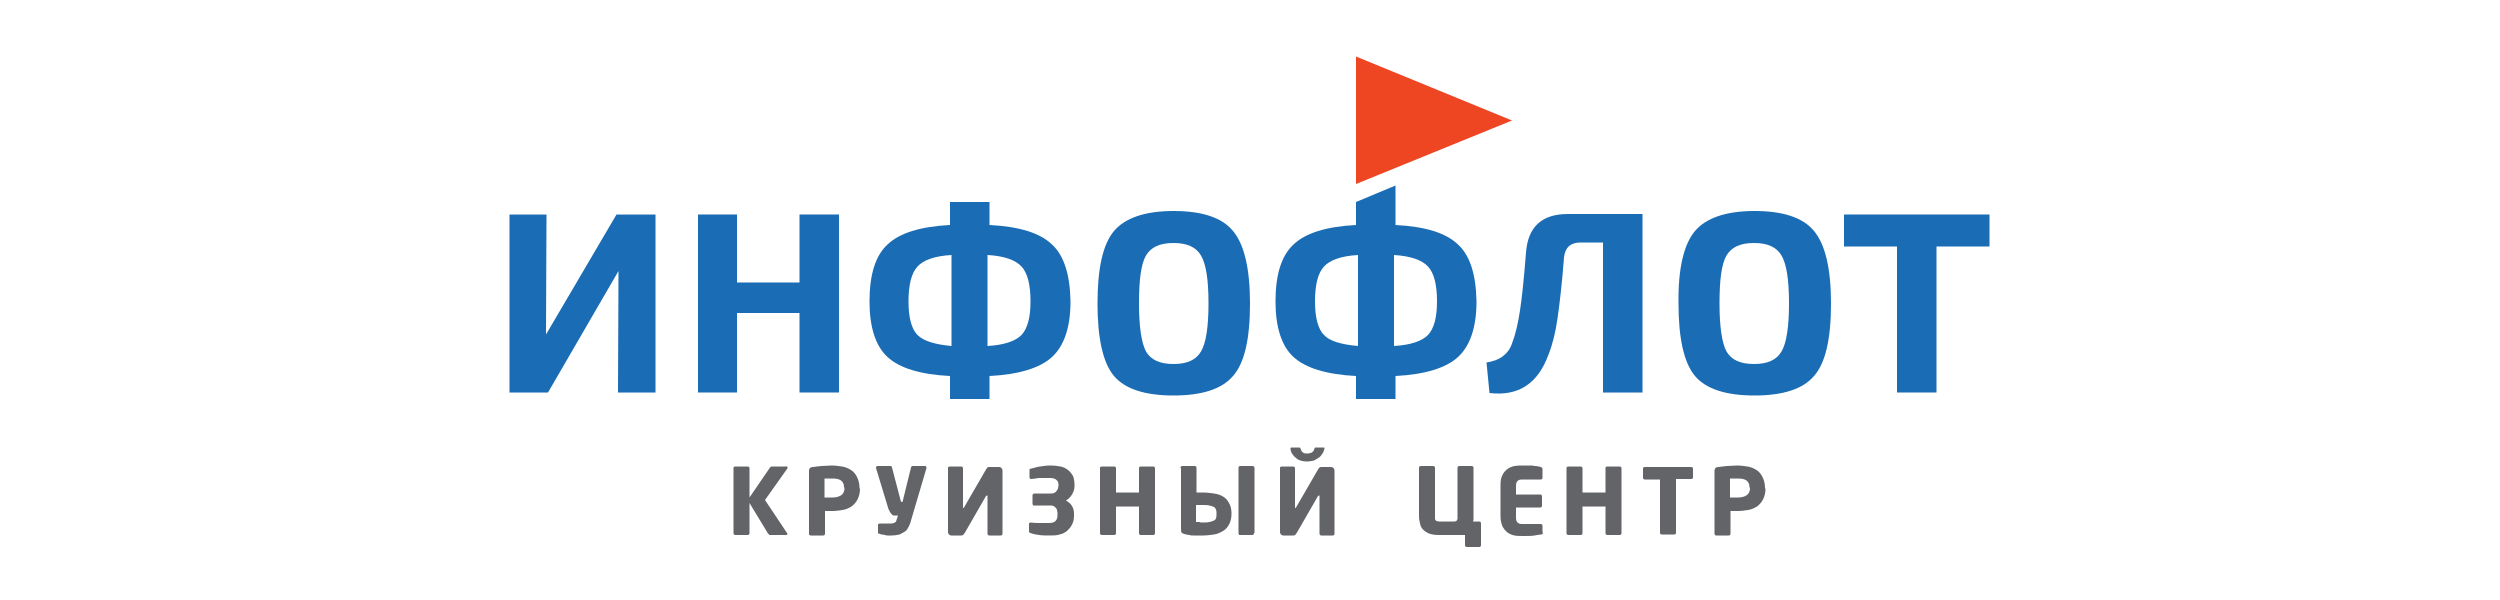
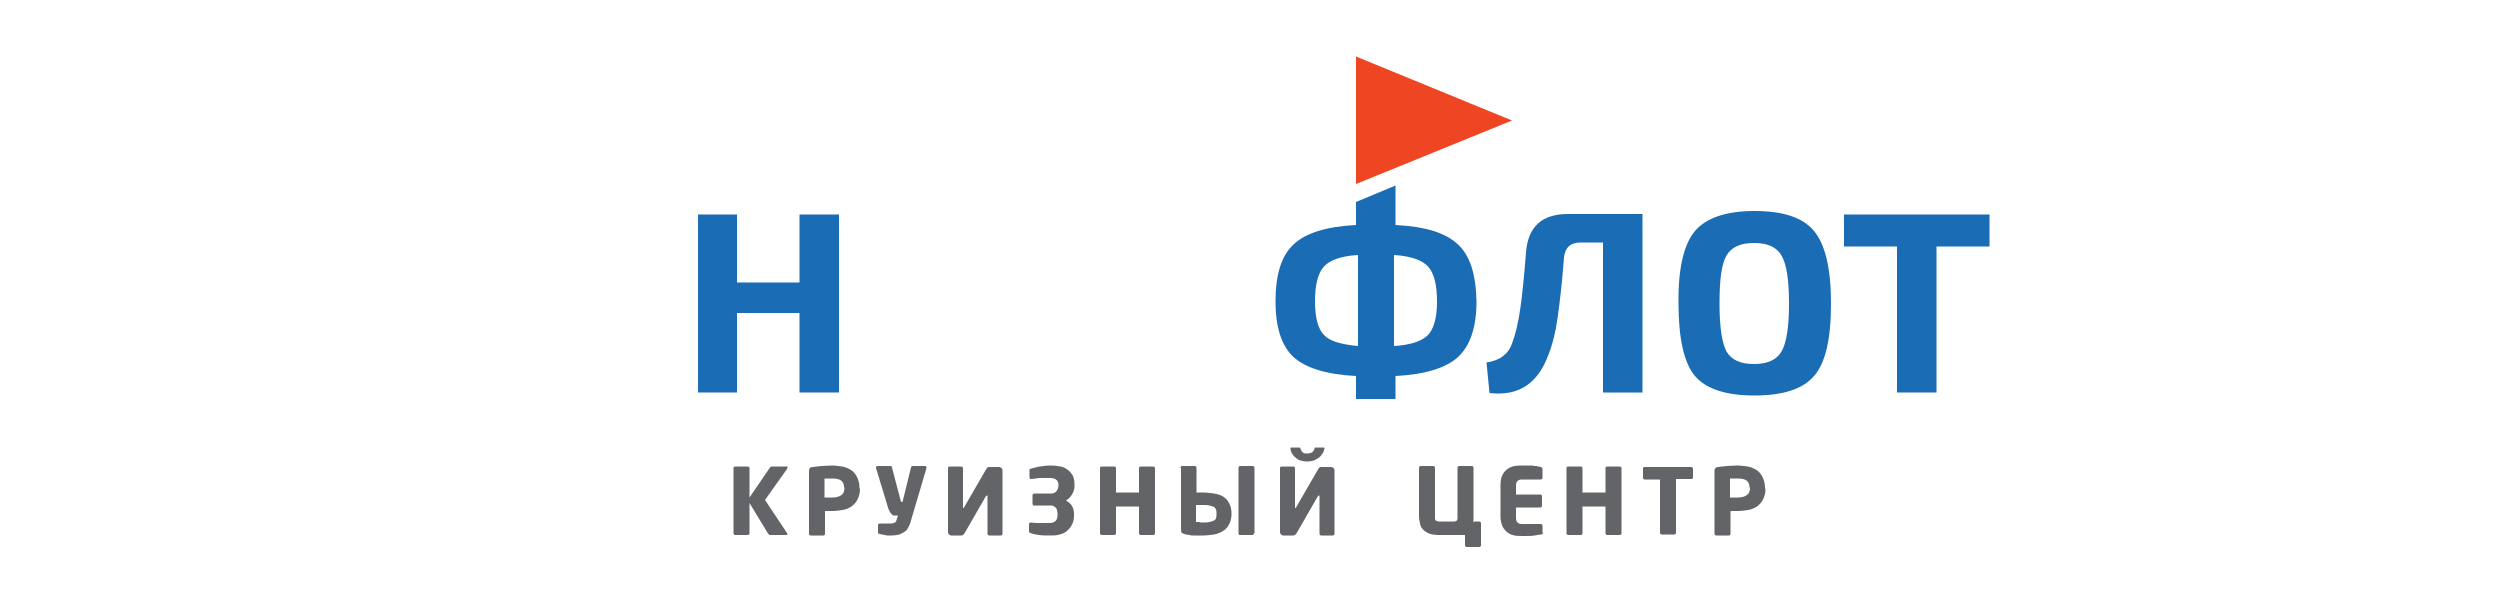
<svg xmlns="http://www.w3.org/2000/svg" version="1.1" x="0px" y="0px" viewBox="0 0 500 120" style="enable-background:new 0 0 500 120;" xml:space="preserve">
  <style type="text/css">
	.st0{fill:#EE4523;}
	.st1{fill:#1A6CB5;}
	.st2{fill:#636467;}
</style>
  <g id="Layer_1">
</g>
  <g id="Layer_2">
    <g>
      <polygon class="st0" points="302.4,24.1 271.2,36.8 271.2,11.3 302.4,24.1   " />
-       <polygon class="st1" points="131.1,78.5 123.6,78.5 123.7,54.2 109.6,78.5 101.9,78.5 101.9,42.9 109.3,42.9 109.2,66.9     123.3,42.9 131.1,42.9 131.1,78.5   " />
      <polygon class="st1" points="167.8,42.9 167.8,78.5 159.9,78.5 159.9,62.6 147.4,62.6 147.4,78.5 139.6,78.5 139.6,42.9     147.4,42.9 147.4,56.5 159.9,56.5 159.9,42.9 167.8,42.9   " />
-       <path class="st1" d="M197.9,40.3V45c6,0.3,10.1,1.6,12.5,3.9c2.4,2.2,3.6,6,3.7,11.4c0,5.2-1.3,8.9-3.7,11.1    c-2.4,2.2-6.6,3.5-12.5,3.8v4.6H190v-4.6c-6-0.3-10.1-1.6-12.5-3.8c-2.4-2.2-3.6-6-3.6-11.1c0-5.4,1.2-9.2,3.6-11.4    c2.4-2.3,6.6-3.6,12.5-3.9v-4.6H197.9L197.9,40.3z M190.3,69.2V51c-3.4,0.2-5.6,1-6.8,2.3c-1.2,1.3-1.8,3.6-1.8,7    c0,3.2,0.6,5.5,1.8,6.7C184.7,68.2,187,68.9,190.3,69.2L190.3,69.2z M197.5,51v18.2c3.4-0.2,5.6-1,6.8-2.2    c1.2-1.3,1.8-3.5,1.8-6.7c0-3.4-0.6-5.7-1.8-7C203.1,52,200.9,51.2,197.5,51L197.5,51z" />
-       <path class="st1" d="M222.8,46.2c2.2-2.6,6.2-4,11.9-4c5.7,0,9.7,1.3,11.9,4c2.2,2.6,3.4,7.4,3.4,14.5c0,7.1-1.1,11.9-3.4,14.5    c-2.2,2.6-6.2,3.9-11.9,3.9c-5.7,0-9.7-1.3-11.9-3.9c-2.2-2.6-3.3-7.5-3.3-14.5C219.5,53.6,220.6,48.8,222.8,46.2L222.8,46.2z     M240.2,51.1c-1-1.7-2.8-2.5-5.5-2.5c-2.7,0-4.5,0.8-5.5,2.5c-1,1.7-1.4,4.9-1.4,9.6c0,4.7,0.5,7.9,1.4,9.6c1,1.7,2.8,2.5,5.5,2.5    c2.7,0,4.5-0.8,5.5-2.5c1-1.7,1.5-4.9,1.5-9.6C241.7,55.9,241.2,52.8,240.2,51.1L240.2,51.1z" />
      <path class="st1" d="M279.1,37.1V45c6,0.3,10.1,1.6,12.5,3.9c2.4,2.2,3.6,6,3.7,11.4c0,5.2-1.3,8.9-3.7,11.1    c-2.4,2.2-6.6,3.5-12.5,3.8v4.6h-7.9v-4.6c-5.9-0.3-10.1-1.6-12.5-3.8c-2.4-2.2-3.6-6-3.6-11.1c0-5.4,1.2-9.2,3.6-11.4    c2.4-2.3,6.6-3.6,12.5-3.9v-4.6L279.1,37.1L279.1,37.1z M271.6,69.2V51c-3.4,0.2-5.6,1-6.8,2.3c-1.2,1.3-1.8,3.6-1.8,7    c0,3.2,0.6,5.5,1.8,6.7C265.9,68.2,268.2,68.9,271.6,69.2L271.6,69.2z M278.8,51v18.2c3.4-0.2,5.6-1,6.8-2.2    c1.2-1.3,1.8-3.5,1.8-6.7c0-3.4-0.6-5.7-1.8-7C284.4,52,282.1,51.2,278.8,51L278.8,51z" />
      <path class="st1" d="M328.5,42.9v35.6h-7.9V48.5h-4.5c-2,0-3.1,1-3.3,3c-0.4,5.3-0.9,9.4-1.3,12.2c-0.4,2.8-1,5.2-1.8,7.2    c-2.1,5.8-6,8.4-11.8,7.7l-0.6-6.1c1.3-0.2,2.4-0.6,3.2-1.2c0.8-0.6,1.5-1.4,1.9-2.6c0.7-1.8,1.2-4,1.6-6.6    c0.4-2.6,0.8-6.5,1.2-11.6c0.4-5.2,3.2-7.7,8.4-7.7H328.5L328.5,42.9z" />
      <path class="st1" d="M339,46.2c2.2-2.6,6.2-4,11.9-4c5.7,0,9.7,1.3,11.9,4c2.2,2.6,3.4,7.4,3.4,14.5c0,7.1-1.1,11.9-3.4,14.5    c-2.2,2.6-6.2,3.9-11.9,3.9c-5.7,0-9.7-1.3-11.9-3.9c-2.2-2.6-3.3-7.5-3.3-14.5C335.6,53.6,336.8,48.8,339,46.2L339,46.2z     M356.3,51.1c-1-1.7-2.8-2.5-5.5-2.5c-2.7,0-4.5,0.8-5.5,2.5c-1,1.7-1.4,4.9-1.4,9.6c0,4.7,0.5,7.9,1.4,9.6c1,1.7,2.8,2.5,5.5,2.5    c2.7,0,4.5-0.8,5.5-2.5c1-1.7,1.5-4.9,1.5-9.6C357.8,55.9,357.3,52.8,356.3,51.1L356.3,51.1z" />
      <polygon class="st1" points="397.9,49.3 387.3,49.3 387.3,78.5 379.4,78.5 379.4,49.3 368.8,49.3 368.8,42.9 397.9,42.9     397.9,49.3   " />
      <path class="st2" d="M157.5,93.5c0,0.1,0,0.2-0.1,0.3l-4.4,6.2l4.4,6.6c0,0.1,0.1,0.1,0.1,0.2c0,0.1-0.1,0.2-0.3,0.2H154    c-0.1,0-0.2,0-0.2-0.1s-0.1-0.1-0.2-0.2l-3.7-6.1v6c0,0.1,0,0.2-0.1,0.3c-0.1,0.1-0.2,0.1-0.3,0.1h-2.4c-0.1,0-0.2,0-0.3-0.1    c-0.1-0.1-0.1-0.2-0.1-0.3v-13c0-0.1,0-0.2,0.1-0.2c0.1-0.1,0.2-0.1,0.3-0.1h2.4c0.1,0,0.2,0,0.3,0.1c0.1,0.1,0.1,0.2,0.1,0.2v5.9    l4.1-6c0.1-0.1,0.2-0.2,0.4-0.2h2.8C157.4,93.2,157.5,93.3,157.5,93.5L157.5,93.5z M172,97.7c0,0.9-0.2,1.6-0.5,2.2    c-0.3,0.6-0.7,1-1.2,1.4c-0.5,0.3-1.1,0.6-1.8,0.7c-0.7,0.1-1.3,0.2-2,0.2c-0.2,0-0.5,0-0.7,0c-0.3,0-0.5,0-0.8,0v4.5    c0,0.1,0,0.2-0.1,0.3c-0.1,0.1-0.2,0.1-0.3,0.1h-2.4c-0.1,0-0.2,0-0.3-0.1c-0.1-0.1-0.1-0.2-0.1-0.2V94.2c0-0.3,0.1-0.5,0.2-0.6    c0.1-0.1,0.3-0.2,0.6-0.2c0.5-0.1,1-0.1,1.7-0.2c0.7,0,1.4-0.1,2-0.1c0.7,0,1.4,0.1,2.1,0.2c0.7,0.1,1.3,0.4,1.8,0.7    c0.5,0.3,0.9,0.8,1.2,1.4c0.3,0.6,0.5,1.3,0.5,2.2V97.7L172,97.7z M168.8,97.5c0-0.7-0.2-1.1-0.6-1.4c-0.4-0.3-1-0.4-1.8-0.4    c-0.1,0-0.2,0-0.3,0c-0.1,0-0.3,0-0.5,0c-0.2,0-0.3,0-0.4,0c-0.1,0-0.2,0-0.3,0v3.8c0,0,0.1,0,0.3,0c0.1,0,0.3,0,0.5,0    c0.2,0,0.3,0,0.5,0c0.1,0,0.2,0,0.3,0c0.8,0,1.4-0.2,1.8-0.5c0.4-0.3,0.6-0.8,0.6-1.4V97.5L168.8,97.5z M185.3,93.6    C185.3,93.6,185.3,93.6,185.3,93.6C185.3,93.6,185.3,93.6,185.3,93.6l-3.1,10.5c-0.1,0.5-0.3,0.9-0.5,1.3    c-0.2,0.4-0.4,0.7-0.7,0.9c-0.3,0.2-0.7,0.4-1.1,0.6c-0.5,0.1-1,0.2-1.7,0.2c-0.2,0-0.4,0-0.6,0c-0.2,0-0.4,0-0.6-0.1    c-0.2,0-0.4-0.1-0.6-0.1c-0.2,0-0.3-0.1-0.4-0.1c-0.1,0-0.2-0.1-0.3-0.1c-0.1,0-0.1-0.1-0.1-0.2V105c0-0.1,0-0.2,0.1-0.2    c0.1-0.1,0.2-0.1,0.3-0.1h0c0.1,0,0.3,0,0.5,0c0.2,0,0.4,0,0.6,0c0.2,0,0.4,0,0.6,0c0.2,0,0.4,0,0.5,0c0.3,0,0.6-0.1,0.8-0.2    c0.2-0.1,0.3-0.4,0.4-0.8l0.2-0.6h-0.3c-0.2,0-0.3,0-0.5,0c-0.2,0-0.3-0.1-0.4-0.2c-0.1-0.1-0.3-0.3-0.4-0.5    c-0.1-0.2-0.3-0.5-0.4-0.9l-2.4-7.9c0,0,0-0.1,0-0.1c0-0.2,0.1-0.3,0.4-0.3h2.5c0.1,0,0.2,0,0.2,0.1c0.1,0.1,0.1,0.2,0.1,0.2    l1.7,6.5c0,0.1,0.1,0.2,0.1,0.3c0,0,0.1,0.1,0.2,0.1h0.1l1.7-6.9c0-0.1,0.1-0.2,0.1-0.2c0.1-0.1,0.2-0.1,0.2-0.1h2.5    c0.1,0,0.2,0,0.2,0.1C185.3,93.4,185.3,93.5,185.3,93.6L185.3,93.6z M189.6,93.6c0-0.1,0-0.2,0.1-0.2c0.1-0.1,0.2-0.1,0.3-0.1h2.2    c0.1,0,0.2,0,0.3,0.1c0.1,0.1,0.1,0.2,0.1,0.2v7.8c0,0.1,0,0.2,0.1,0.2c0,0,0.1,0,0.1-0.1l4.4-7.6c0.1-0.2,0.2-0.3,0.3-0.4    c0.1-0.1,0.3-0.1,0.4-0.1h1.9c0.2,0,0.4,0.1,0.5,0.2c0.1,0.1,0.2,0.3,0.2,0.5v12.6c0,0.1,0,0.2-0.1,0.3c-0.1,0.1-0.2,0.1-0.3,0.1    h-2.2c-0.1,0-0.2,0-0.3-0.1c-0.1-0.1-0.1-0.2-0.1-0.3v-7.5c0-0.1,0-0.1-0.1-0.1c0,0-0.1,0-0.2,0.1l-4.2,7.3    c-0.1,0.2-0.3,0.4-0.4,0.5c-0.1,0.1-0.3,0.1-0.5,0.1h-1.8c-0.2,0-0.4-0.1-0.5-0.2c-0.1-0.1-0.2-0.3-0.2-0.5V93.6L189.6,93.6z     M214.8,103.1c0,0.7-0.1,1.3-0.4,1.8c-0.2,0.5-0.6,0.9-1,1.3c-0.4,0.3-0.9,0.6-1.5,0.7c-0.6,0.2-1.2,0.2-2,0.2    c-0.7,0-1.4,0-2.1-0.1c-0.7-0.1-1.2-0.2-1.7-0.4c-0.1,0-0.2-0.1-0.2-0.1c-0.1-0.1-0.1-0.1-0.1-0.2v-1.5c0-0.1,0-0.2,0.1-0.2    s0.1-0.1,0.2-0.1h0c0.7,0.1,1.3,0.1,1.9,0.1c0.6,0,1.2,0,1.7,0c0.7,0,1.1-0.1,1.4-0.4c0.3-0.3,0.4-0.7,0.4-1.2v-0.3    c0-0.2,0-0.4-0.1-0.6c0-0.2-0.1-0.4-0.2-0.5c-0.1-0.1-0.3-0.3-0.5-0.4c-0.2-0.1-0.4-0.1-0.7-0.1h-3.2c-0.1,0-0.2,0-0.2-0.1    c-0.1-0.1-0.1-0.2-0.1-0.3v-1.6c0-0.2,0.1-0.4,0.4-0.4h3.2c0.3,0,0.5,0,0.7-0.1c0.2-0.1,0.4-0.2,0.5-0.4c0.1-0.1,0.2-0.3,0.3-0.5    c0-0.2,0.1-0.4,0.1-0.6V97c0-0.4-0.1-0.8-0.4-1c-0.3-0.3-0.7-0.4-1.4-0.4c-0.3,0-0.6,0-0.9,0c-0.3,0-0.6,0-0.9,0    c-0.3,0-0.6,0-0.9,0.1c-0.3,0-0.6,0.1-1,0.1h0c-0.1,0-0.2,0-0.2-0.1c-0.1-0.1-0.1-0.1-0.1-0.2V94c0-0.1,0-0.2,0.1-0.2    c0.1-0.1,0.2-0.1,0.3-0.1c0.5-0.1,1-0.3,1.7-0.4c0.7-0.1,1.3-0.2,2.1-0.2c0.8,0,1.4,0.1,2,0.2c0.6,0.1,1.1,0.4,1.5,0.7    c0.4,0.3,0.7,0.7,1,1.2c0.2,0.5,0.3,1.1,0.3,1.8v0.3c0,0.5-0.2,1.1-0.5,1.6c-0.3,0.5-0.7,0.9-1.2,1.2c0.5,0.3,0.9,0.6,1.2,1.1    c0.3,0.5,0.4,1,0.4,1.6V103.1L214.8,103.1z M231,106.6c0,0.1,0,0.2-0.1,0.3c-0.1,0.1-0.2,0.1-0.3,0.1h-2.4c-0.1,0-0.2,0-0.3-0.1    c-0.1-0.1-0.1-0.2-0.1-0.3v-5.3h-4.6v5.3c0,0.1,0,0.2-0.1,0.3c-0.1,0.1-0.2,0.1-0.3,0.1h-2.4c-0.1,0-0.2,0-0.3-0.1    c-0.1-0.1-0.1-0.2-0.1-0.3v-13c0-0.1,0-0.2,0.1-0.2c0.1-0.1,0.2-0.1,0.3-0.1h2.4c0.1,0,0.2,0,0.3,0.1c0.1,0.1,0.1,0.2,0.1,0.2v4.9    h4.6v-4.9c0-0.1,0-0.2,0.1-0.2c0.1-0.1,0.2-0.1,0.3-0.1h2.4c0.1,0,0.2,0,0.3,0.1c0.1,0.1,0.1,0.2,0.1,0.2V106.6L231,106.6z     M236.1,93.6c0-0.1,0-0.2,0.1-0.3c0.1-0.1,0.2-0.1,0.3-0.1h2.4c0.1,0,0.2,0,0.3,0.1c0.1,0.1,0.1,0.2,0.1,0.3v4.9    c0.2,0,0.4,0,0.6,0c0.2,0,0.4,0,0.6,0c0.8,0,1.6,0.1,2.3,0.2c0.7,0.1,1.3,0.3,1.8,0.6c0.5,0.3,0.9,0.7,1.2,1.3    c0.3,0.5,0.5,1.2,0.5,2.1v0.1c0,0.8-0.2,1.6-0.5,2.1c-0.3,0.6-0.7,1-1.2,1.3c-0.5,0.3-1.1,0.6-1.8,0.7c-0.7,0.1-1.5,0.2-2.3,0.2    c-0.3,0-0.6,0-0.9,0c-0.3,0-0.6,0-0.9,0s-0.6,0-0.8-0.1c-0.3,0-0.5-0.1-0.7-0.1c-0.4-0.1-0.6-0.2-0.8-0.3    c-0.2-0.2-0.2-0.4-0.2-0.9V93.6L236.1,93.6z M240.4,104.5c0.6,0,1.1,0,1.5-0.1c0.4-0.1,0.7-0.2,0.9-0.3c0.2-0.1,0.4-0.3,0.4-0.5    c0.1-0.2,0.1-0.5,0.1-0.8v-0.1c0-0.3,0-0.5-0.1-0.8c-0.1-0.2-0.2-0.4-0.4-0.5c-0.2-0.1-0.5-0.2-0.9-0.3c-0.4-0.1-0.9-0.1-1.5-0.1    c-0.2,0-0.3,0-0.5,0c-0.1,0-0.2,0-0.3,0c-0.1,0-0.1,0-0.2,0c0,0-0.1,0-0.2,0v3.4c0.1,0,0.1,0,0.2,0c0,0,0.1,0,0.2,0    c0.1,0,0.2,0,0.3,0C240,104.5,240.2,104.5,240.4,104.5L240.4,104.5z M250.8,106.6c0,0.1,0,0.2-0.1,0.3c-0.1,0.1-0.2,0.1-0.2,0.1    H248c-0.1,0-0.2,0-0.2-0.1c-0.1-0.1-0.1-0.2-0.1-0.3v-13c0-0.2,0.1-0.4,0.3-0.4h2.5c0.2,0,0.4,0.1,0.4,0.4V106.6L250.8,106.6z     M261.4,92.3c-0.5,0-1-0.1-1.3-0.2c-0.4-0.1-0.7-0.3-1-0.6c-0.3-0.2-0.5-0.5-0.7-0.8c-0.2-0.3-0.3-0.7-0.3-1c0-0.1,0-0.1,0-0.1    c0,0,0.1-0.1,0.2-0.1h1.6c0.1,0,0.2,0.1,0.2,0.2c0.1,0.4,0.3,0.7,0.5,0.8c0.2,0.2,0.5,0.2,0.9,0.2c0.3,0,0.6-0.1,0.9-0.2    c0.2-0.2,0.4-0.4,0.5-0.8c0-0.1,0.1-0.2,0.2-0.2h1.6c0.1,0,0.2,0,0.2,0.1c0,0,0,0.1,0,0.1c-0.1,0.4-0.2,0.7-0.4,1    c-0.2,0.3-0.4,0.6-0.7,0.8c-0.3,0.2-0.6,0.4-1,0.6C262.3,92.2,261.9,92.3,261.4,92.3L261.4,92.3z M256,93.6c0-0.1,0-0.2,0.1-0.2    c0.1-0.1,0.2-0.1,0.3-0.1h2.2c0.1,0,0.2,0,0.3,0.1c0.1,0.1,0.1,0.2,0.1,0.2v7.8c0,0.1,0,0.2,0.1,0.2c0,0,0.1,0,0.1-0.1l4.4-7.6    c0.1-0.2,0.2-0.3,0.3-0.4c0.1-0.1,0.3-0.1,0.4-0.1h1.9c0.2,0,0.4,0.1,0.5,0.2c0.1,0.1,0.2,0.3,0.2,0.5v12.6c0,0.1,0,0.2-0.1,0.3    c-0.1,0.1-0.2,0.1-0.3,0.1h-2.2c-0.1,0-0.2,0-0.3-0.1c-0.1-0.1-0.1-0.2-0.1-0.3v-7.5c0-0.1,0-0.1-0.1-0.1c0,0-0.1,0-0.2,0.1    l-4.2,7.3c-0.1,0.2-0.3,0.4-0.4,0.5c-0.1,0.1-0.3,0.1-0.5,0.1h-1.8c-0.2,0-0.4-0.1-0.5-0.2c-0.1-0.1-0.2-0.3-0.2-0.5V93.6    L256,93.6z M293.2,107h-5.4c-0.8,0-1.5-0.1-2-0.3c-0.5-0.2-0.9-0.5-1.2-0.8c-0.3-0.3-0.5-0.7-0.6-1.2c-0.1-0.5-0.2-0.9-0.2-1.5    v-9.6c0-0.1,0-0.2,0.1-0.3c0.1-0.1,0.2-0.1,0.3-0.1h2.4c0.1,0,0.2,0,0.3,0.1c0.1,0.1,0.1,0.2,0.1,0.3v9.7c0,0.1,0,0.3,0,0.4    c0,0.1,0,0.2,0.1,0.3c0.1,0.1,0.1,0.2,0.2,0.2c0.1,0,0.3,0.1,0.5,0.1h2.9c0.2,0,0.4,0,0.5-0.1c0.1,0,0.2-0.1,0.2-0.2    c0.1-0.1,0.1-0.2,0.1-0.3c0-0.1,0-0.2,0-0.4v-9.7c0-0.1,0-0.2,0.1-0.3c0.1-0.1,0.2-0.1,0.3-0.1h2.4c0.1,0,0.2,0,0.3,0.1    c0.1,0.1,0.1,0.2,0.1,0.3v9.7c0,0.2,0,0.3,0,0.5c0,0.2,0,0.3-0.1,0.5h1.2c0.1,0,0.2,0,0.3,0.1c0.1,0.1,0.1,0.2,0.1,0.3v4.3    c0,0.1,0,0.2-0.1,0.3c-0.1,0.1-0.2,0.1-0.3,0.1h-2.4c-0.1,0-0.2,0-0.3-0.1c-0.1-0.1-0.1-0.2-0.1-0.3V107L293.2,107z M308.6,106.5    c0,0.2-0.1,0.4-0.4,0.4c-0.3,0-0.7,0.1-1.3,0.2c-0.5,0.1-1.3,0.1-2.3,0.1c-0.6,0-1.2,0-1.7-0.1c-0.5-0.1-1-0.3-1.4-0.6    c-0.4-0.3-0.7-0.7-1-1.2c-0.2-0.5-0.4-1.2-0.4-2V97c0-0.8,0.1-1.5,0.4-2c0.2-0.5,0.6-0.9,1-1.2c0.4-0.3,0.9-0.5,1.4-0.6    c0.6-0.1,1.1-0.1,1.7-0.1c0.5,0,0.9,0,1.3,0c0.4,0,0.7,0,1,0.1c0.3,0,0.5,0,0.7,0.1c0.2,0,0.4,0,0.5,0.1c0.2,0,0.4,0.2,0.4,0.4    v1.7c0,0.1,0,0.2-0.1,0.3c-0.1,0.1-0.2,0.1-0.3,0.1h-3.7c-0.4,0-0.7,0.1-0.9,0.3c-0.2,0.2-0.3,0.5-0.3,1v1.7h4.8    c0.1,0,0.2,0,0.3,0.1c0.1,0.1,0.1,0.2,0.1,0.3v1.8c0,0.1,0,0.2-0.1,0.3c-0.1,0.1-0.2,0.1-0.3,0.1h-4.8v2c0,0.5,0.1,0.8,0.3,1    c0.2,0.2,0.5,0.3,0.9,0.3h3.7c0.1,0,0.2,0,0.3,0.1c0.1,0.1,0.1,0.2,0.1,0.3V106.5L308.6,106.5z M324.3,106.6c0,0.1,0,0.2-0.1,0.3    c-0.1,0.1-0.2,0.1-0.3,0.1h-2.4c-0.1,0-0.2,0-0.3-0.1c-0.1-0.1-0.1-0.2-0.1-0.3v-5.3h-4.6v5.3c0,0.1,0,0.2-0.1,0.3    c-0.1,0.1-0.2,0.1-0.3,0.1h-2.4c-0.1,0-0.2,0-0.3-0.1c-0.1-0.1-0.1-0.2-0.1-0.3v-13c0-0.1,0-0.2,0.1-0.2c0.1-0.1,0.2-0.1,0.3-0.1    h2.4c0.1,0,0.2,0,0.3,0.1c0.1,0.1,0.1,0.2,0.1,0.2v4.9h4.6v-4.9c0-0.1,0-0.2,0.1-0.2c0.1-0.1,0.2-0.1,0.3-0.1h2.4    c0.1,0,0.2,0,0.3,0.1c0.1,0.1,0.1,0.2,0.1,0.2V106.6L324.3,106.6z M338.6,95.5c0,0.1,0,0.2-0.1,0.2c-0.1,0.1-0.2,0.1-0.3,0.1h-3    v10.7c0,0.1,0,0.2-0.1,0.3c-0.1,0.1-0.2,0.1-0.3,0.1h-2.4c-0.1,0-0.2,0-0.3-0.1c-0.1-0.1-0.1-0.2-0.1-0.3V95.9h-3    c-0.1,0-0.2,0-0.3-0.1c-0.1-0.1-0.1-0.2-0.1-0.2v-1.9c0-0.1,0-0.2,0.1-0.2c0.1-0.1,0.2-0.1,0.3-0.1h9.2c0.1,0,0.2,0,0.3,0.1    c0.1,0.1,0.1,0.2,0.1,0.2V95.5L338.6,95.5z M353.1,97.7c0,0.9-0.2,1.6-0.5,2.2c-0.3,0.6-0.7,1-1.2,1.4c-0.5,0.3-1.1,0.6-1.8,0.7    c-0.7,0.1-1.3,0.2-2,0.2c-0.2,0-0.5,0-0.7,0c-0.3,0-0.5,0-0.8,0v4.5c0,0.1,0,0.2-0.1,0.3c-0.1,0.1-0.2,0.1-0.3,0.1h-2.4    c-0.1,0-0.2,0-0.3-0.1c-0.1-0.1-0.1-0.2-0.1-0.2V94.2c0-0.3,0.1-0.5,0.2-0.6c0.1-0.1,0.3-0.2,0.6-0.2c0.5-0.1,1-0.1,1.7-0.2    c0.7,0,1.4-0.1,2-0.1c0.7,0,1.4,0.1,2.1,0.2c0.7,0.1,1.3,0.4,1.8,0.7c0.5,0.3,0.9,0.8,1.2,1.4c0.3,0.6,0.5,1.3,0.5,2.2V97.7    L353.1,97.7z M349.9,97.5c0-0.7-0.2-1.1-0.6-1.4c-0.4-0.3-1-0.4-1.8-0.4c-0.1,0-0.2,0-0.3,0c-0.1,0-0.3,0-0.5,0    c-0.2,0-0.3,0-0.4,0c-0.1,0-0.2,0-0.3,0v3.8c0,0,0.1,0,0.3,0s0.3,0,0.5,0c0.2,0,0.3,0,0.5,0c0.1,0,0.2,0,0.3,0    c0.8,0,1.4-0.2,1.8-0.5c0.4-0.3,0.6-0.8,0.6-1.4V97.5L349.9,97.5z" />
    </g>
  </g>
</svg>